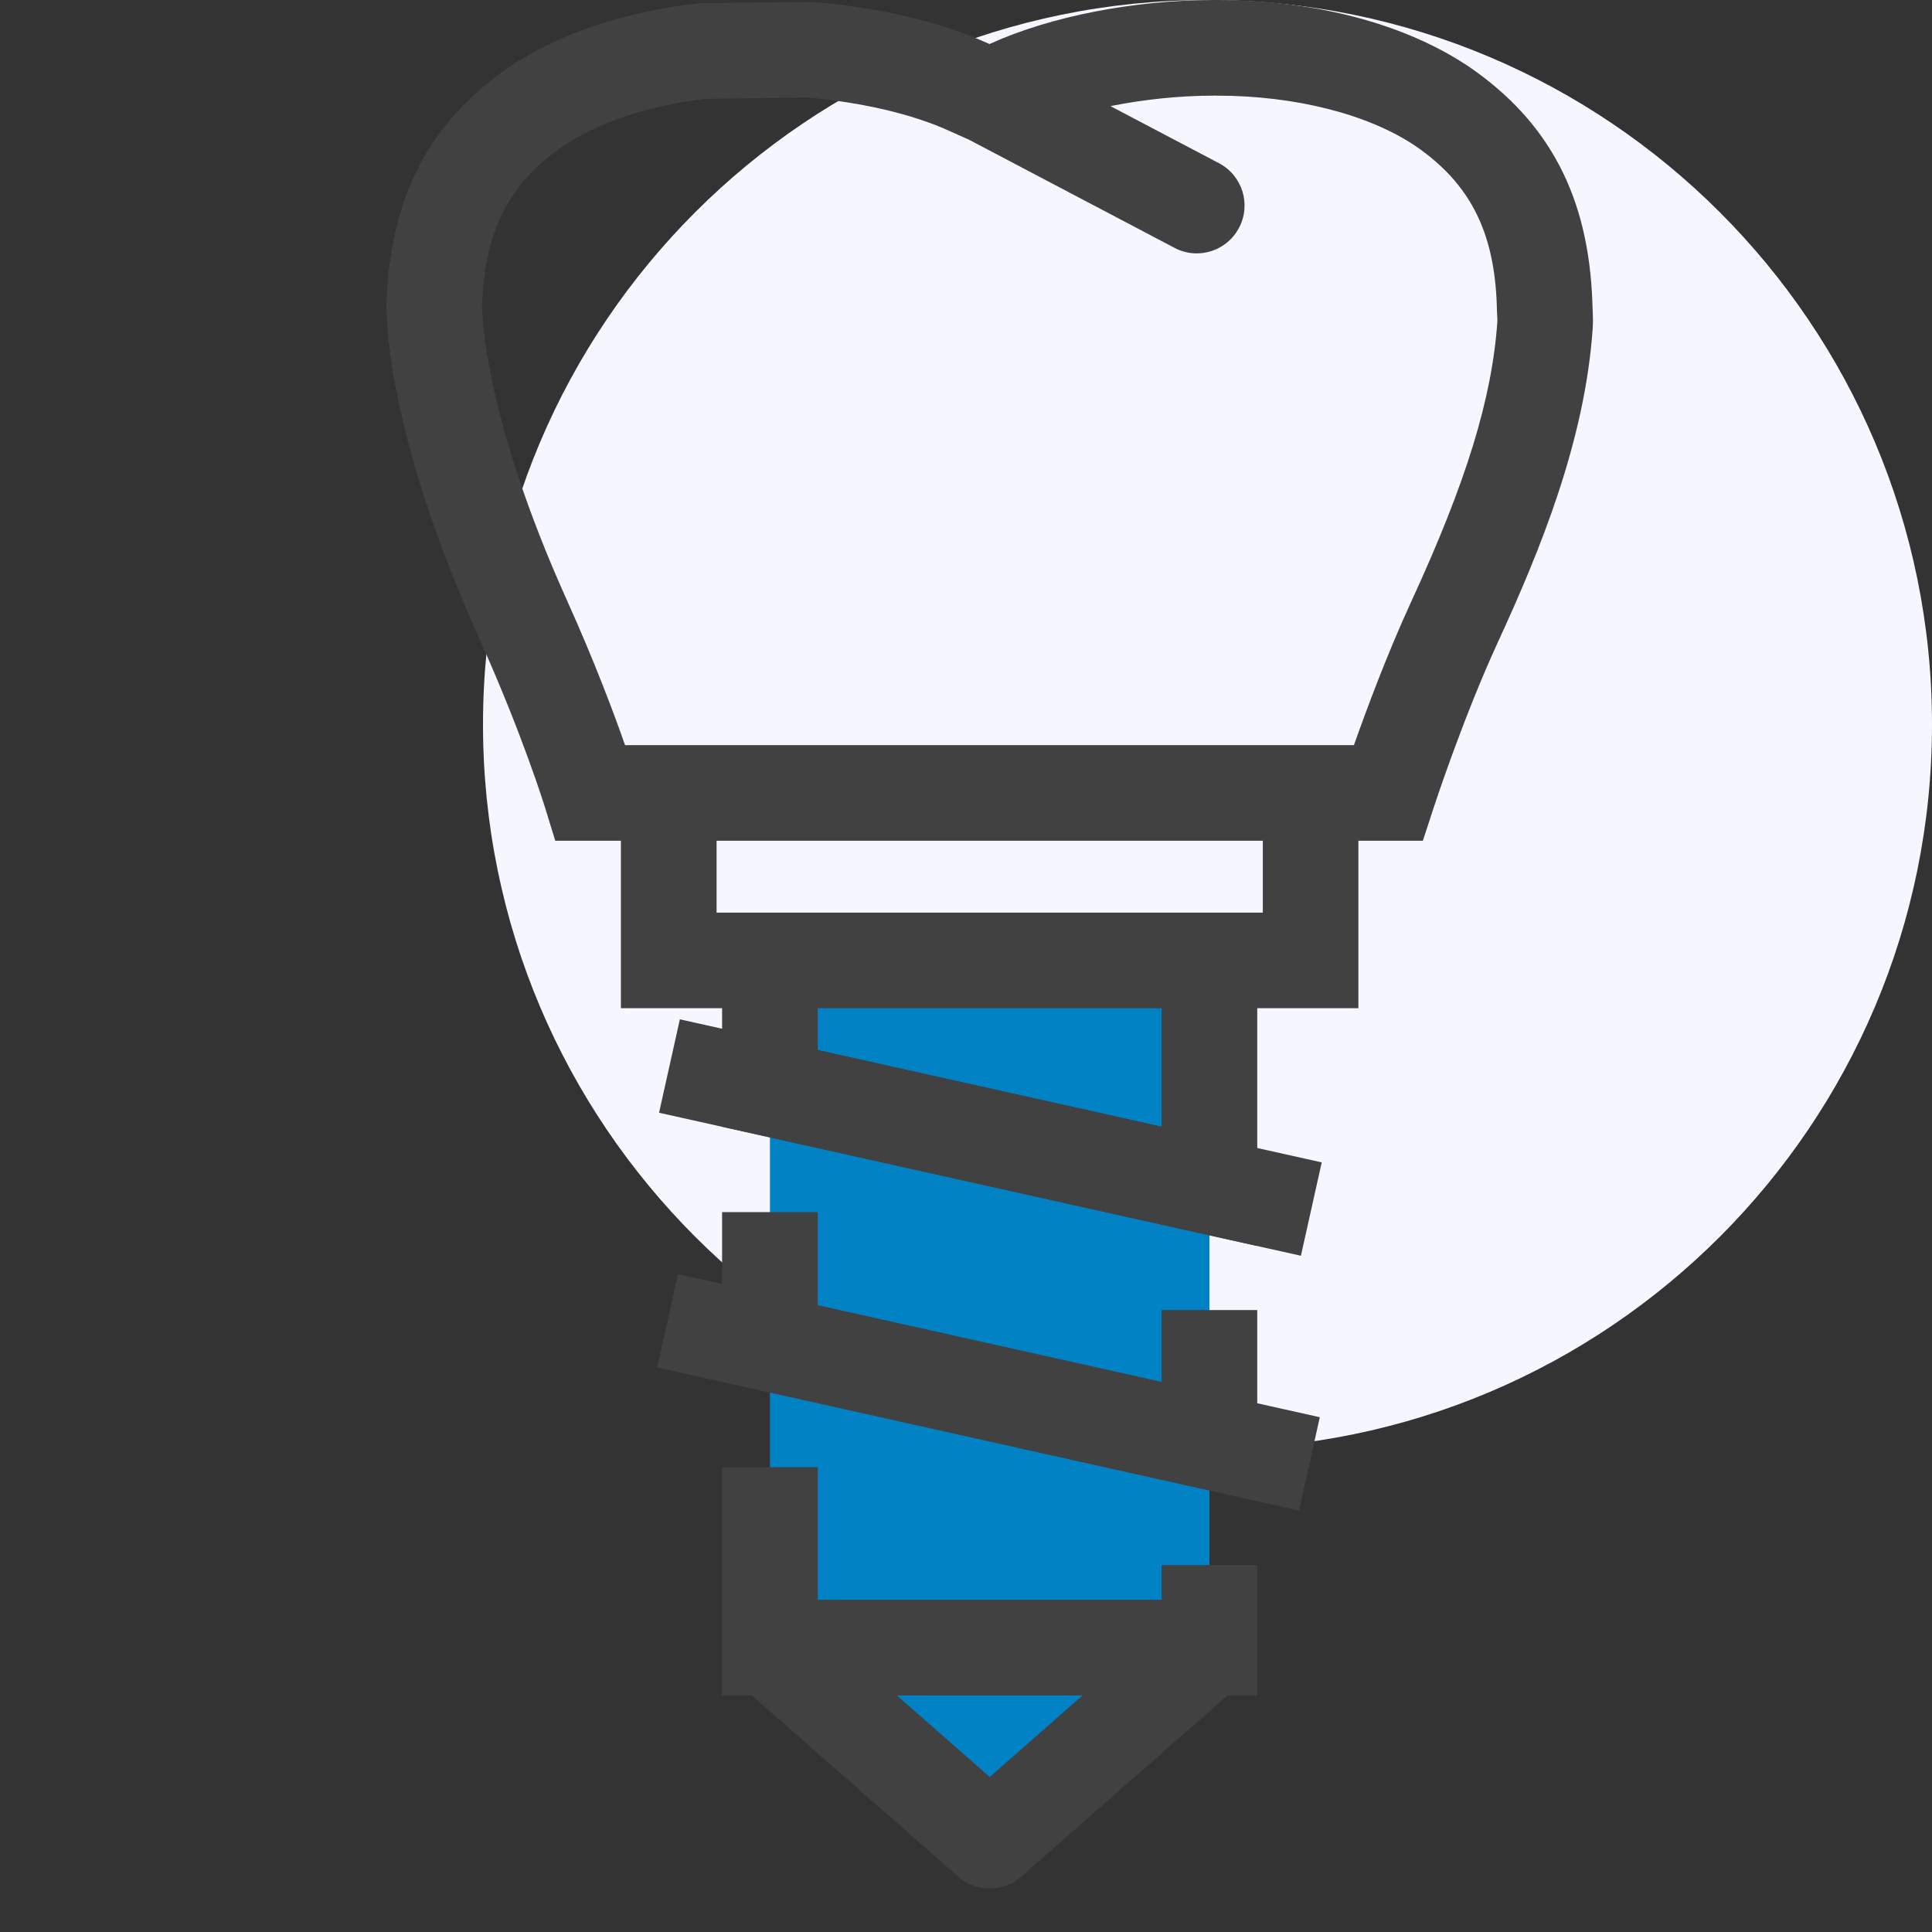
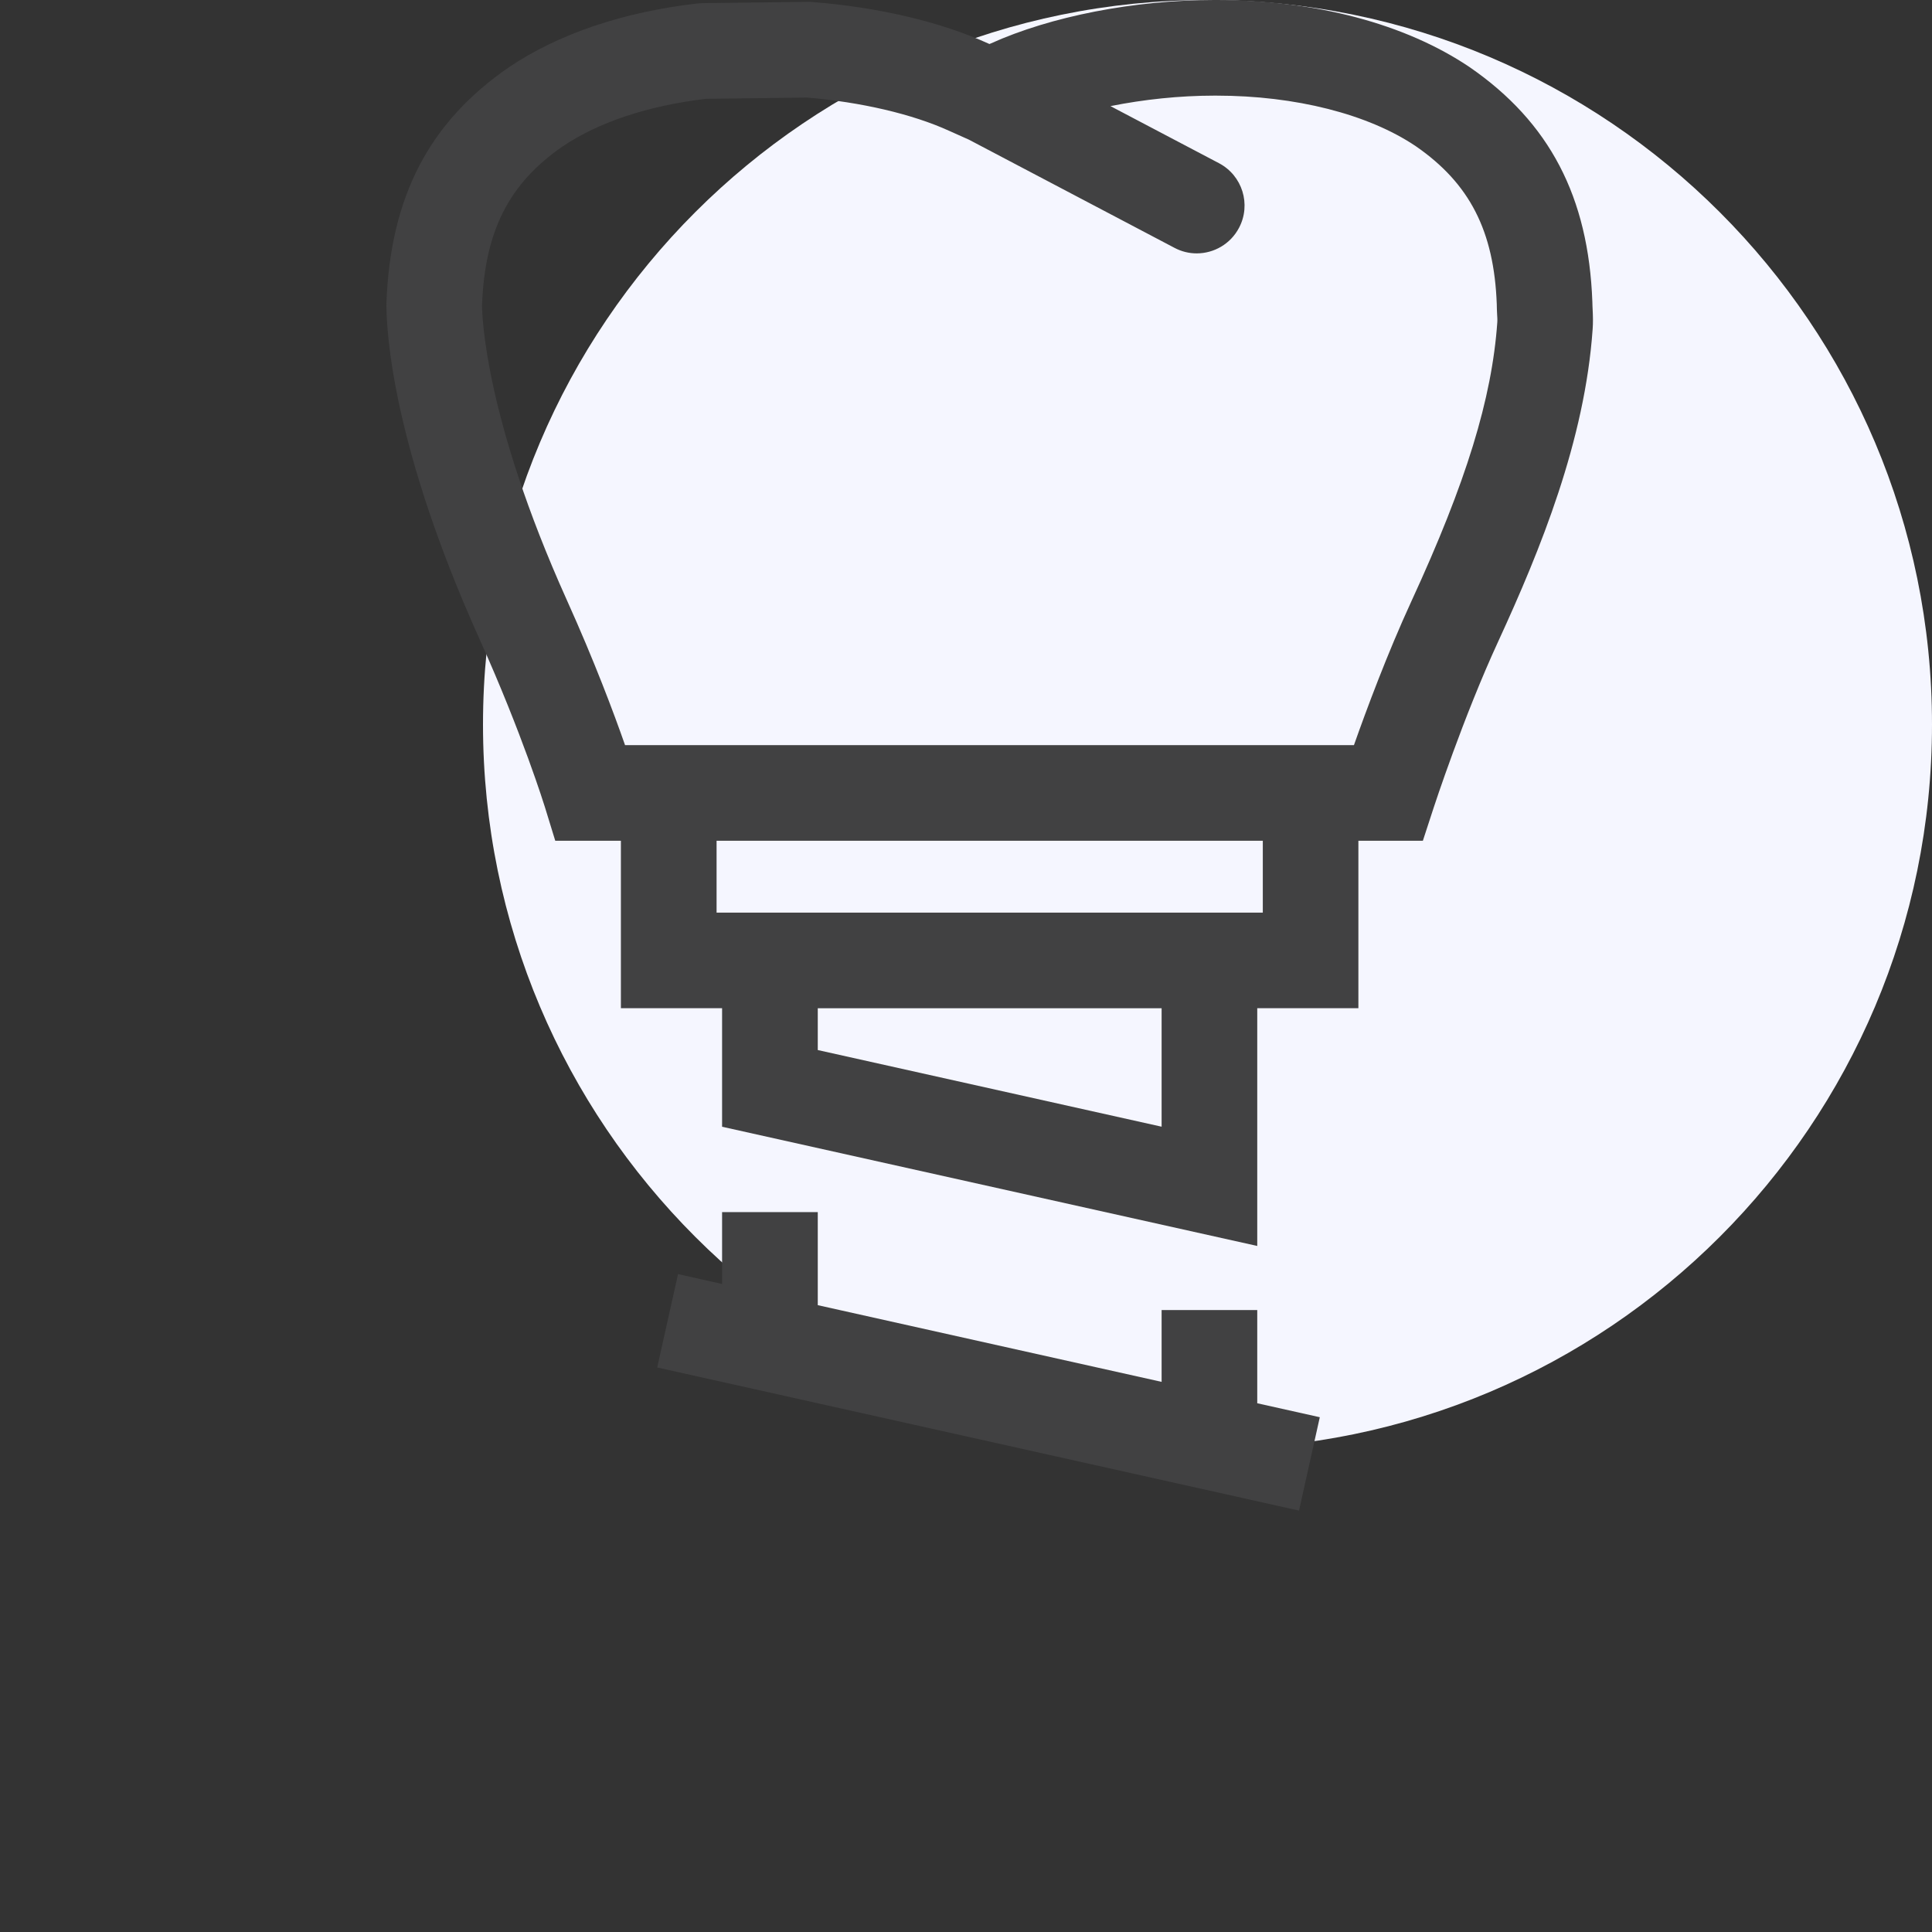
<svg xmlns="http://www.w3.org/2000/svg" width="40" height="40" viewBox="0 0 40 40" fill="none">
  <rect x="0" y="0" width="40" height="40" fill="#333333" stroke="none" />
  <g clip-path="url(#clip0_94_186)">
    <path d="M40 15C40 23.284 33.284 30 25 30C16.716 30 10 23.284 10 15C10 6.716 16.716 0 25 0C33.284 0 40 6.717 40 15Z" fill="#F5F6FF" />
-     <path d="M25.04 34.113L20.485 38.109L15.941 34.113V19.885H25.04V34.113Z" fill="#0082C5" />
-     <path d="M13.645 23.038L26.934 25.999L27.365 24.066L14.076 21.104L13.645 23.038Z" fill="#414142" />
    <path d="M26.03 27.123H24.05V28.61L16.931 27.022V25.095H14.95V26.583L14.038 26.379L13.607 28.312L26.895 31.275L27.325 29.342L26.03 29.053V27.123Z" fill="#414142" />
-     <path d="M24.05 33.122H16.931V30.376H14.95V35.102H15.567L19.838 38.853C20.025 39.018 20.258 39.099 20.491 39.099C20.724 39.099 20.958 39.018 21.144 38.853L25.414 35.102H26.029V32.403H24.05V33.122H24.05ZM20.491 36.79L18.569 35.102H22.413L20.491 36.79Z" fill="#414142" />
    <path d="M32.974 6.41C32.972 6.365 32.969 6.32 32.968 6.248C32.888 4.075 32.083 2.533 30.427 1.39C29.099 0.494 27.237 0 25.184 0H25.138C23.485 0 21.753 0.338 20.508 0.902L20.485 0.911L20.469 0.904C19.484 0.455 18.189 0.149 16.819 0.042L16.773 0.038L14.539 0.065L14.439 0.072C12.905 0.247 11.556 0.703 10.531 1.396C8.883 2.533 8.079 4.076 8 6.288C8 6.913 8.138 9.258 9.93 13.236C10.814 15.197 11.276 16.693 11.281 16.708L11.496 17.407H12.855V20.874H14.95V23.328L26.029 25.796H26.03V20.874H28.124V17.407H28.74H29.459L29.682 16.724C29.688 16.705 30.295 14.848 31.021 13.276C31.896 11.375 32.813 9.121 32.974 6.814C32.984 6.683 32.981 6.549 32.974 6.41ZM24.05 23.327L16.931 21.74V20.875H24.05V23.327ZM26.145 18.895H26.03H14.95H14.836H14.836V17.407H26.145V18.895ZM29.222 12.447C28.723 13.53 28.286 14.707 28.032 15.427H12.941C12.71 14.767 12.308 13.692 11.735 12.422C10.029 8.634 9.981 6.519 9.98 6.32C10.036 4.784 10.537 3.799 11.648 3.032C12.392 2.529 13.417 2.189 14.615 2.046L16.707 2.02C17.819 2.112 18.89 2.361 19.652 2.709L20.059 2.891L24.316 5.131C24.463 5.209 24.62 5.246 24.776 5.246C25.132 5.246 25.476 5.053 25.653 4.716C25.908 4.233 25.722 3.634 25.238 3.379L22.991 2.197C23.679 2.059 24.421 1.98 25.138 1.98H25.184C26.822 1.98 28.329 2.364 29.311 3.026C30.43 3.798 30.932 4.784 30.989 6.296C30.989 6.368 30.993 6.437 30.996 6.506C30.999 6.562 31.004 6.614 31 6.672C30.888 8.257 30.357 9.984 29.222 12.447Z" fill="#414142" />
  </g>
  <defs>
    <clipPath id="clip0_94_186">
      <rect width="40" height="40" fill="white" />
    </clipPath>
  </defs>
</svg>